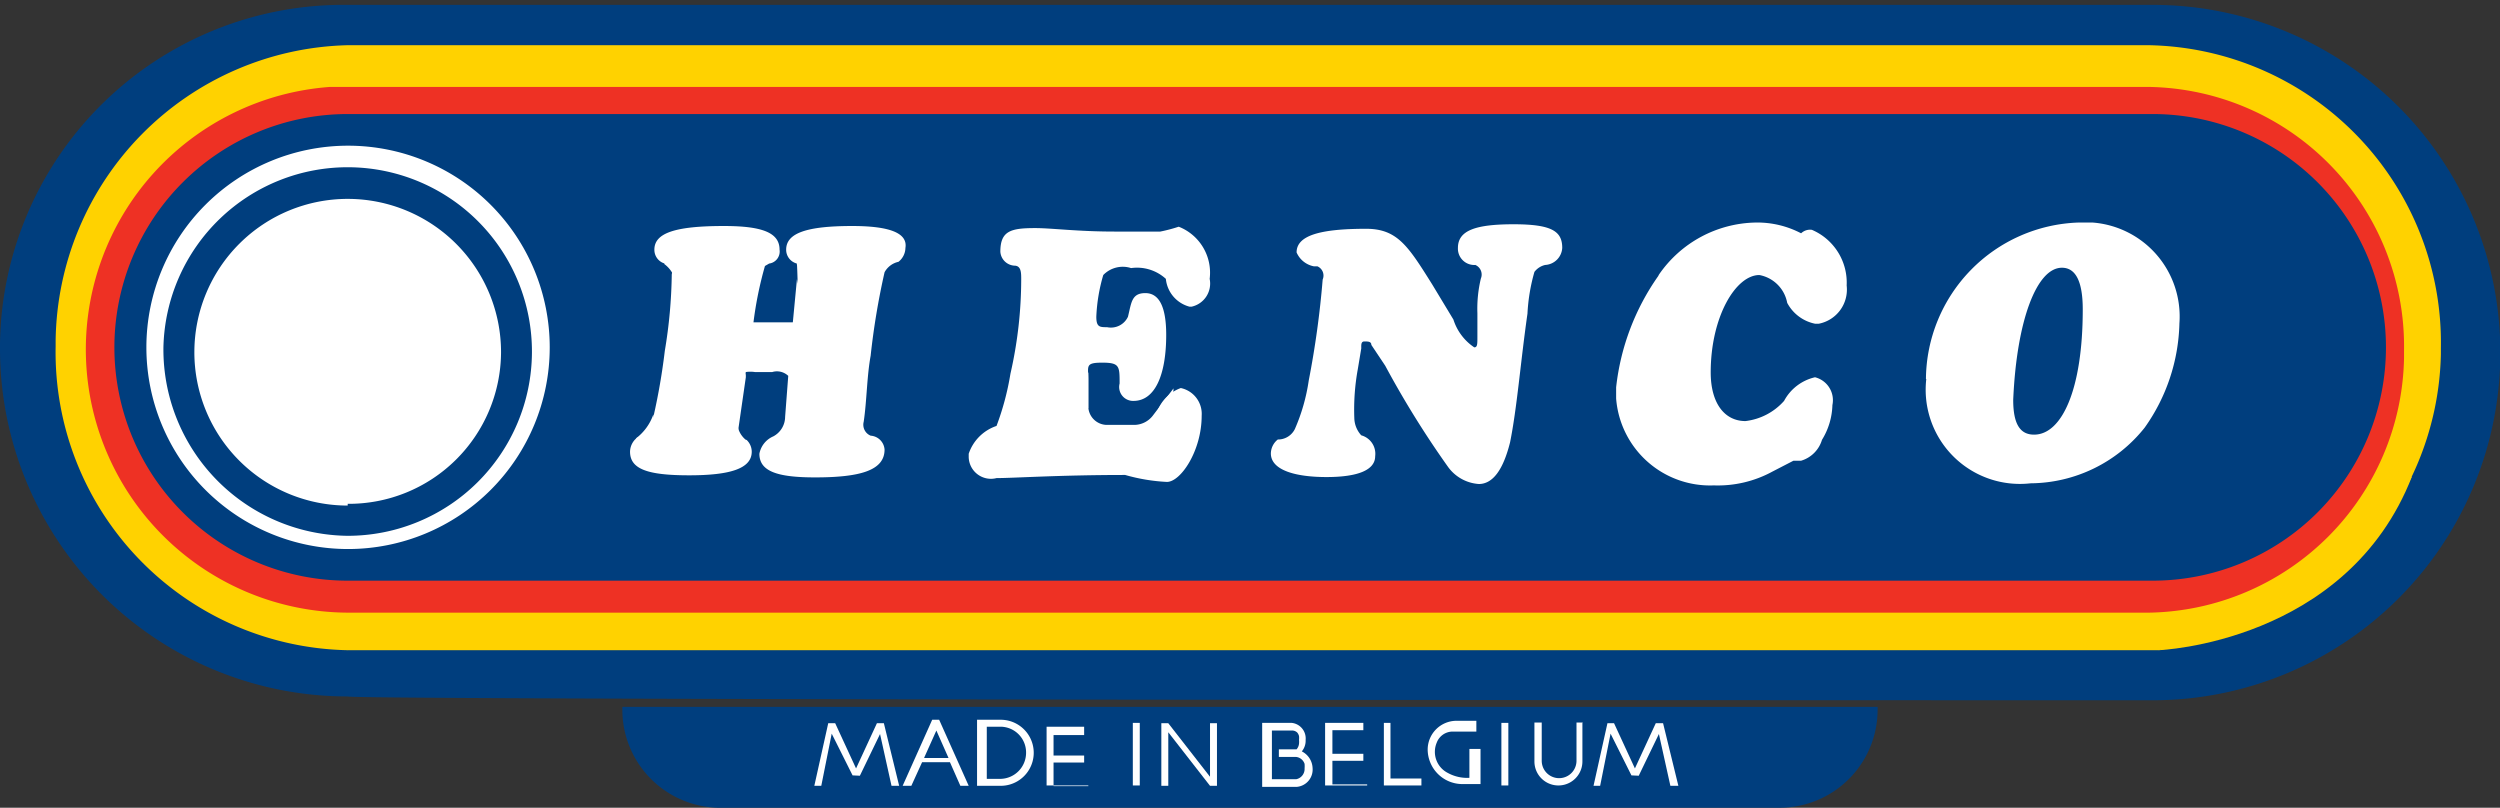
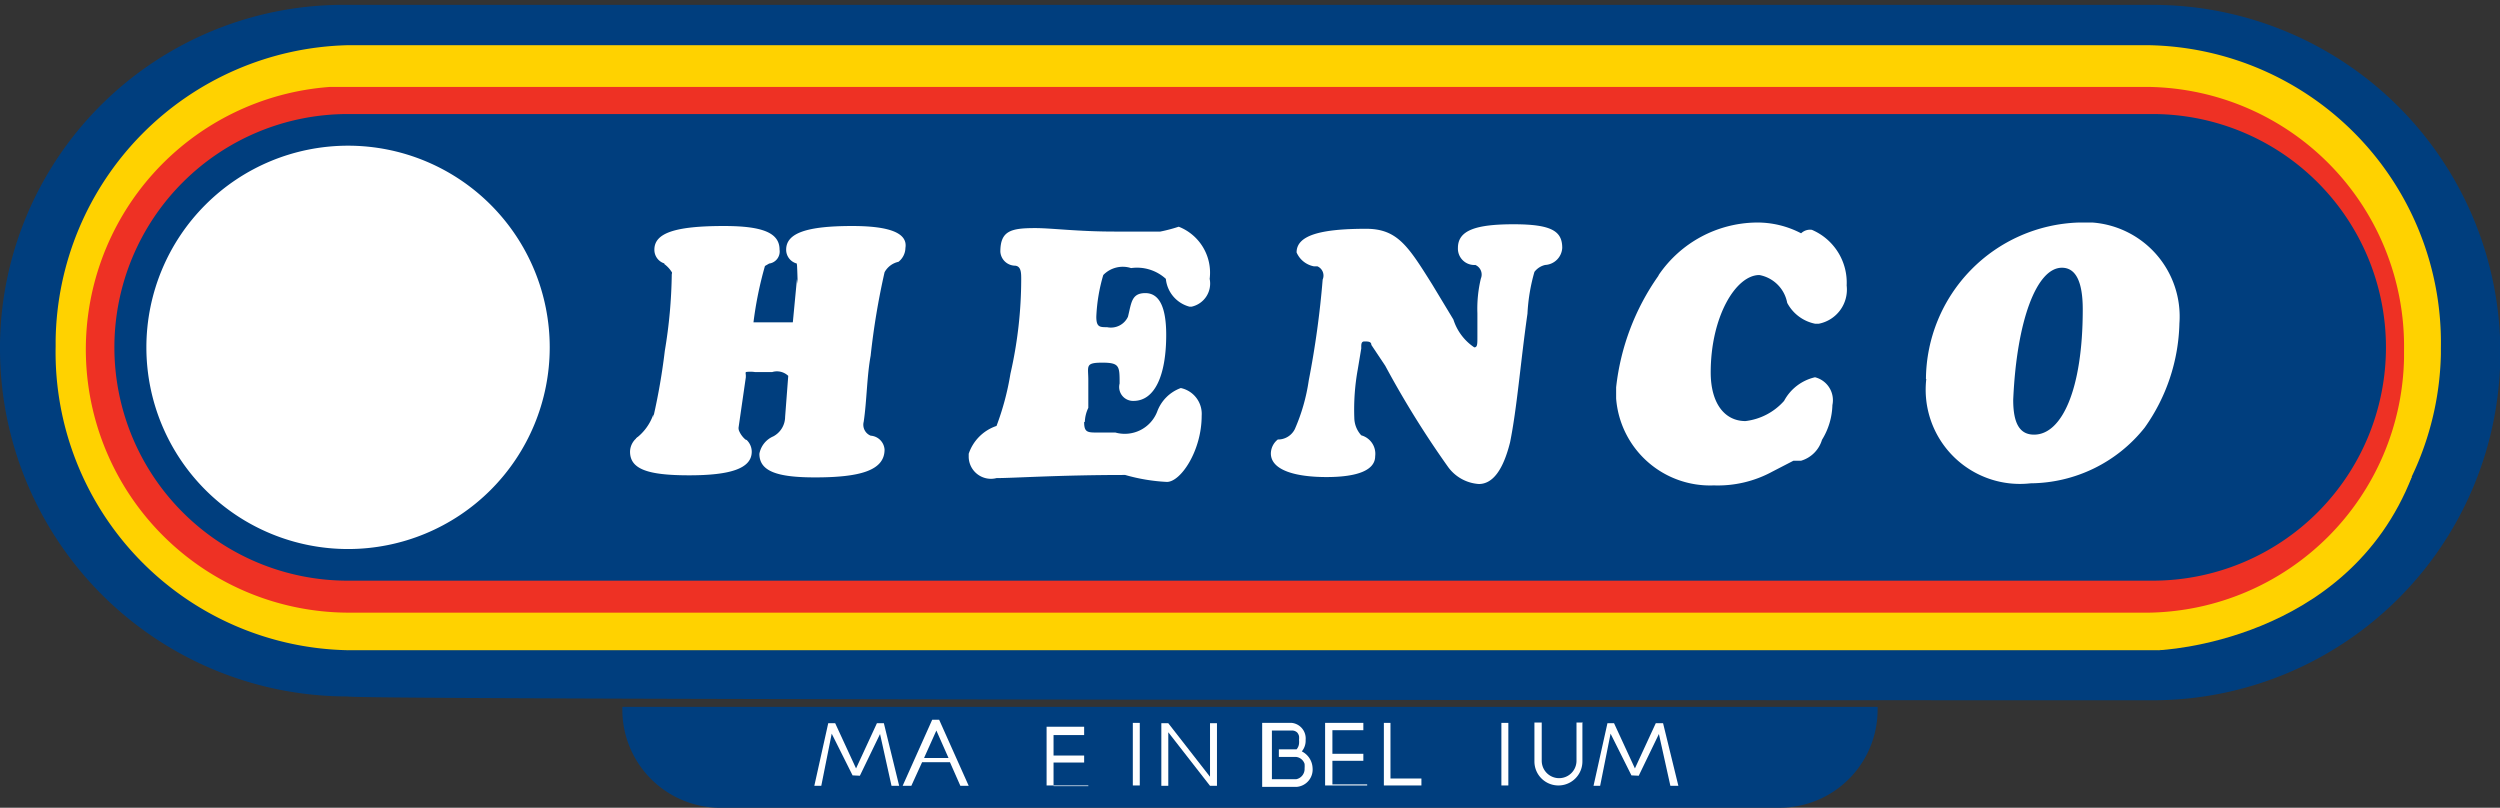
<svg xmlns="http://www.w3.org/2000/svg" id="Layer_2" data-name="Layer 2" width="71.9" height="23.23" viewBox="0 0 71.9 23.23">
  <rect x="0" y="0" width="71.9" height="23.23" fill="#333333" stroke="none" />
  <title>svg_henco</title>
  <path d="M587.33,843a10,10,0,0,0,0-20H535.42a9.88,9.88,0,0,0-10,9.75s0,0.1,0,.14a10,10,0,0,0,10,10C535.42,843,587.33,843,587.33,843Z" transform="translate(-525.42 -822.86)" fill="#003e7e" />
  <path d="M535.42,841.56a8.57,8.57,0,0,1-8.4-8.73q0-.09,0-0.17a8.61,8.61,0,0,1,8.4-8.5h51.8a8.56,8.56,0,0,1,8.4,8.71q0,0.09,0,.18a8.59,8.59,0,0,1-8.4,8.4h-51.8v0.1Z" transform="translate(-525.42 -822.86)" fill="#ffd200" />
  <path d="M535.42,840.48a7.57,7.57,0,0,1-.51-15.12h52.31a7.46,7.46,0,0,1,7.34,7.57q0,0.12,0,.23a7.46,7.46,0,0,1-7.33,7.32h-51.8Z" transform="translate(-525.42 -822.86)" fill="#ee3124" />
  <path d="M587.33,839.35a6.5,6.5,0,0,0,0-13H535.42a6.5,6.5,0,1,0,0,13h51.91Z" transform="translate(-525.42 -822.86)" fill="#003e7e" />
  <path d="M587.33,839.35a6.5,6.5,0,0,0,0-13H535.42a6.5,6.5,0,1,0,0,13h51.91Z" transform="translate(-525.42 -822.86)" fill="none" stroke="#003e7e" stroke-width="0.42" />
  <path d="M529.63,832.85a5.8,5.8,0,1,1,5.8,5.8h0a5.8,5.8,0,0,1-5.8-5.8" transform="translate(-525.42 -822.86)" fill="#fff" />
-   <path d="M530.12,832.85a5.3,5.3,0,1,1,5.3,5.42h0a5.36,5.36,0,0,1-5.3-5.42h0" transform="translate(-525.42 -822.86)" fill="#003e7e" />
  <path d="M556.6,835c0,0.3.1,0.3,0.4,0.3h0.5a1,1,0,0,0,1.2-.6,1.14,1.14,0,0,1,.68-0.68,0.76,0.76,0,0,1,.6.8c0,1-.6,1.9-1,1.9a5.28,5.28,0,0,1-1.2-.2c-1.9,0-3.2.09-3.7,0.09a0.64,0.64,0,0,1-.8-0.6v-0.1a1.27,1.27,0,0,1,.8-0.8,7.79,7.79,0,0,0,.4-1.5,12.25,12.25,0,0,0,.31-2.71c0-.2,0-0.4-0.2-0.4a0.43,0.43,0,0,1-.4-0.4c0-.6.3-0.68,1-0.68,0.49,0,1.2.1,2.3,0.1h1.3a4.55,4.55,0,0,0,.53-0.14,1.42,1.42,0,0,1,.89,1.5,0.68,0.68,0,0,1-.52.8h-0.06a0.92,0.92,0,0,1-.68-0.8,1.23,1.23,0,0,0-1-.31,0.78,0.78,0,0,0-.8.2,4.94,4.94,0,0,0-.2,1.2c0,0.3.1,0.3,0.31,0.3a0.54,0.54,0,0,0,.6-0.3c0.1-.4.1-0.68,0.5-0.68s0.6,0.4.6,1.2c0,1.17-.33,1.9-0.94,1.9a0.4,0.4,0,0,1-.4-0.5c0-.5,0-0.6-0.5-0.6s-0.4.1-.4,0.5v0.8a1,1,0,0,0-.1.4" transform="translate(-525.42 -822.86)" fill="#fff" />
  <path d="M567.22,832.05a1.51,1.51,0,0,0,.6.8c0.09,0,.09-0.09.09-0.3v-0.68a3.72,3.72,0,0,1,.1-1,0.3,0.3,0,0,0-.16-0.39h0a0.47,0.47,0,0,1-.5-0.49c0-.5.5-0.68,1.6-0.68s1.4,0.2,1.4.68a0.52,0.52,0,0,1-.49.49,0.54,0.54,0,0,0-.31.2,5.28,5.28,0,0,0-.2,1.2c-0.2,1.4-.3,2.71-0.5,3.7-0.2.8-.5,1.2-0.9,1.2a1.19,1.19,0,0,1-.89-0.5,27.27,27.27,0,0,1-1.8-2.9l-0.4-.6c0-.1-0.1-0.1-0.2-0.1s-0.09.1-.09,0.2l-0.1.6a6.49,6.49,0,0,0-.1,1.4,0.76,0.76,0,0,0,.2.5,0.55,0.55,0,0,1,.4.6c0,0.4-.5.6-1.4,0.6s-1.6-.2-1.6-0.68a0.52,0.52,0,0,1,.2-0.4,0.54,0.54,0,0,0,.49-0.3,5.42,5.42,0,0,0,.4-1.4,26.43,26.43,0,0,0,.4-2.9,0.29,0.29,0,0,0-.15-0.38l0,0h-0.1a0.68,0.68,0,0,1-.5-0.4c0-.49.68-0.68,2-0.68,0.9,0,1.21.5,1.9,1.6Z" transform="translate(-525.42 -822.86)" fill="#fff" />
  <path d="M573.13,830.76a3.45,3.45,0,0,1,2.8-1.5,2.71,2.71,0,0,1,1.29.31,0.37,0.37,0,0,1,.31-0.1,1.65,1.65,0,0,1,1,1.6,1,1,0,0,1-.8,1.1h-0.11a1.17,1.17,0,0,1-.8-0.6,1,1,0,0,0-.8-0.8c-0.68,0-1.4,1.2-1.4,2.8,0,0.89.4,1.4,1,1.4a1.76,1.76,0,0,0,1.11-.58,1.35,1.35,0,0,1,.89-0.68,0.68,0.68,0,0,1,.5.8,2,2,0,0,1-.3,1,0.89,0.89,0,0,1-.6.6H577l-0.6.31a3.28,3.28,0,0,1-1.69.4,2.71,2.71,0,0,1-2.81-2.5V834a6.86,6.86,0,0,1,1.21-3.2" transform="translate(-525.42 -822.86)" fill="#fff" />
  <path d="M584.72,830.56c0.4,0,.6.4,0.6,1.2,0,2.3-.6,3.6-1.4,3.6-0.4,0-.6-0.3-0.6-1,0.1-2.3.68-3.8,1.4-3.8m-3.9,3.2a2.71,2.71,0,0,0,3,3,4.23,4.23,0,0,0,3.28-1.6,5.38,5.38,0,0,0,1-3,2.71,2.71,0,0,0-2.5-2.9h-0.4a4.54,4.54,0,0,0-4.39,4.5" transform="translate(-525.42 -822.86)" fill="#fff" />
  <path d="M535.42,837.35a4.38,4.38,0,0,0,4.41-4.35s0,0,0,0a4.41,4.41,0,1,0-4.41,4.4h0" transform="translate(-525.42 -822.86)" fill="#fff" />
  <path d="M543.32,843.19a2.82,2.82,0,0,0,2.74,2.9h30.56a2.82,2.82,0,0,0,2.8-2.84v-0.06h-36.1Z" transform="translate(-525.42 -822.86)" fill="#003e7e" />
  <path d="M556.72,845.45h-1.2v-1.69h1.08V844h-0.88v0.59h0.88v0.2h-0.88v0.68h1v0Z" transform="translate(-525.42 -822.86)" fill="#fff" />
  <path d="M558.22,845.45H558v-1.8h0.2v1.8" transform="translate(-525.42 -822.86)" fill="#fff" />
  <path d="M564.74,845.45h-1.21v-1.8h1.1v0.21h-0.89v0.68h0.89v0.2h-0.89v0.68h1v0Z" transform="translate(-525.42 -822.86)" fill="#fff" />
  <path d="M566.32,845.45h-1.1v-1.8h0.19v1.6h0.89v0.2h0Z" transform="translate(-525.42 -822.86)" fill="#fff" />
  <path d="M568.8,845.45h-0.2v-1.8h0.2v1.8" transform="translate(-525.42 -822.86)" fill="#fff" />
  <rect width="71.9" height="23.2" fill="none" />
  <path d="M535.42,841.56H587.5s3.29-.54,4.64-1.78l-0.3-.09-0.84.48-1.42.72-1.55.31-3.11-.14-27-.19-23.83,0Z" transform="translate(-525.42 -822.86)" fill="#ffd200" />
  <path d="M546.64,835.14a0.67,0.67,0,0,0,.23.37l-0.13.22-0.36-.06,0.05-.47Z" transform="translate(-525.42 -822.86)" fill="#fff" />
  <path d="M543.72,835.46a1.46,1.46,0,0,0,.49-0.68l0.12,0.68-0.58.18Z" transform="translate(-525.42 -822.86)" fill="#fff" />
  <path d="M544.52,830.45a0.84,0.84,0,0,1,.28.35l0-.49h-0.18Z" transform="translate(-525.42 -822.86)" fill="#fff" />
  <path d="M548.33,830.45a1.11,1.11,0,0,1,.2.68l0.47-.61-0.45-.32Z" transform="translate(-525.42 -822.86)" fill="#fff" />
  <path d="M548.33,830.45" transform="translate(-525.42 -822.86)" fill="#003e7e" />
  <path d="M549.93,829.36c-1.3,0-1.9.2-1.9,0.68a0.41,0.41,0,0,0,.31.4,15.87,15.87,0,0,1,0,1.69h-1.25a10.68,10.68,0,0,1,.33-1.62l0.12-.07a0.35,0.35,0,0,0,.3-0.4c0-.49-0.5-0.68-1.6-0.68-1.4,0-2,.2-2,0.68a0.41,0.41,0,0,0,.3.4,0.25,0.25,0,0,1,.2.31,14.27,14.27,0,0,1-.2,2.2,18.14,18.14,0,0,1-.4,2.2,0.65,0.65,0,0,1-.4.3,0.52,0.52,0,0,0-.2.4c0,0.5.5,0.68,1.7,0.68s1.8-.2,1.8-0.68a0.47,0.47,0,0,0-.15-0.34h-0.28l0.26-1.8v-0.07h0a0.15,0.15,0,0,1,0-.08v0h0a0.87,0.87,0,0,1,.26,0h0.5a0.47,0.47,0,0,1,.46.11L548,834.85a0.64,0.64,0,0,1-.34.56,0.68,0.68,0,0,0-.4.5c0,0.5.5,0.68,1.6,0.68,1.3,0,2-.2,2-0.8a0.43,0.43,0,0,0-.4-0.4,0.34,0.34,0,0,1-.2-0.4c0.09-.6.09-1.3,0.2-1.9a21.09,21.09,0,0,1,.4-2.4,0.6,0.6,0,0,1,.4-0.3,0.52,0.52,0,0,0,.2-0.4C551.53,829.56,551,829.36,549.93,829.36Z" transform="translate(-525.42 -822.86)" fill="#fff" />
  <polygon points="22.8 9.29 22.92 8.03 23.17 9.11 23 9.45 22.8 9.29" fill="#fff" />
-   <path d="M556.72,833.57l0,1a0.54,0.54,0,0,0,.52.51h0.81a0.68,0.68,0,0,0,.52-0.26l0.6-.79-0.08,1.82-2.86,0-0.21-1.28Z" transform="translate(-525.42 -822.86)" fill="#fff" />
  <polygon points="23.82 20.8 23.42 22.6 23.62 22.6 23.92 21.1 24.52 22.3 24.73 22.31 25.31 21.11 25.64 22.6 25.86 22.6 25.42 20.8 25.22 20.8 24.62 22.1 24.02 20.8 23.82 20.8" fill="#fff" />
  <polygon points="46.23 20.8 45.83 22.6 46.02 22.6 46.32 21.1 46.92 22.3 47.13 22.31 47.71 21.11 48.04 22.6 48.27 22.6 47.83 20.8 47.62 20.8 47.02 22.1 46.42 20.8 46.23 20.8" fill="#fff" />
  <path d="M552.43,843.56h-0.2l-0.85,1.9h0.25l0.31-.68h0.8l0.3,0.68h0.24ZM552,844.65l0.35-.78,0.35,0.79H552Z" transform="translate(-525.42 -822.86)" fill="#fff" />
-   <path d="M554.2,843.56h-0.68v1.9h0.68a0.95,0.95,0,1,0,0-1.9h0Zm0,1.7h-0.4v-1.5h0.4a0.74,0.74,0,0,1,.73.75h0A0.75,0.75,0,0,1,554.2,845.26Z" transform="translate(-525.42 -822.86)" fill="#fff" />
  <polygon points="34.8 20.8 34.8 22.34 33.6 20.8 33.4 20.8 33.4 22.6 33.6 22.6 33.6 21.06 34.8 22.6 35 22.6 35 20.8 34.8 20.8" fill="#fff" />
  <path d="M562.86,844.47a0.48,0.48,0,0,0,.11-0.33,0.45,0.45,0,0,0-.4-0.49h-0.85v1.84h1a0.5,0.5,0,0,0,.45-0.54A0.56,0.56,0,0,0,562.86,844.47Zm-0.16.8H562v-1.4h0.58a0.21,0.21,0,0,1,.15.06,0.25,0.25,0,0,1,.05.1,0.47,0.47,0,0,1,0,.11,0.53,0.53,0,0,1,0,.11,0.29,0.29,0,0,1-.07.16H562.2v0.22h0.5a0.29,0.29,0,0,1,.24.2,0.83,0.83,0,0,1,0,.13A0.3,0.3,0,0,1,562.7,845.27Z" transform="translate(-525.42 -822.86)" fill="#fff" />
-   <path d="M568,845.41h-0.52a1,1,0,0,1-1-1h0a0.83,0.83,0,0,1,.82-0.82h0.58v0.31h-0.68a0.49,0.49,0,0,0-.46.32,0.68,0.68,0,0,0,.32.87,1.15,1.15,0,0,0,.62.14V844.4H568v1Z" transform="translate(-525.42 -822.86)" fill="#fff" />
  <path d="M570.93,843.66v1.1a0.69,0.69,0,0,1-1.38,0v-1.12h0.21v1.1a0.49,0.49,0,0,0,1,0v-1.1h0.18Z" transform="translate(-525.42 -822.86)" fill="#fff" />
  <path d="M587.5,841.56s5.42-.2,7.29-5l-0.62.43-1,1.27-1.36,1.43-2.85,1.21Z" transform="translate(-525.42 -822.86)" fill="#ffd200" />
</svg>